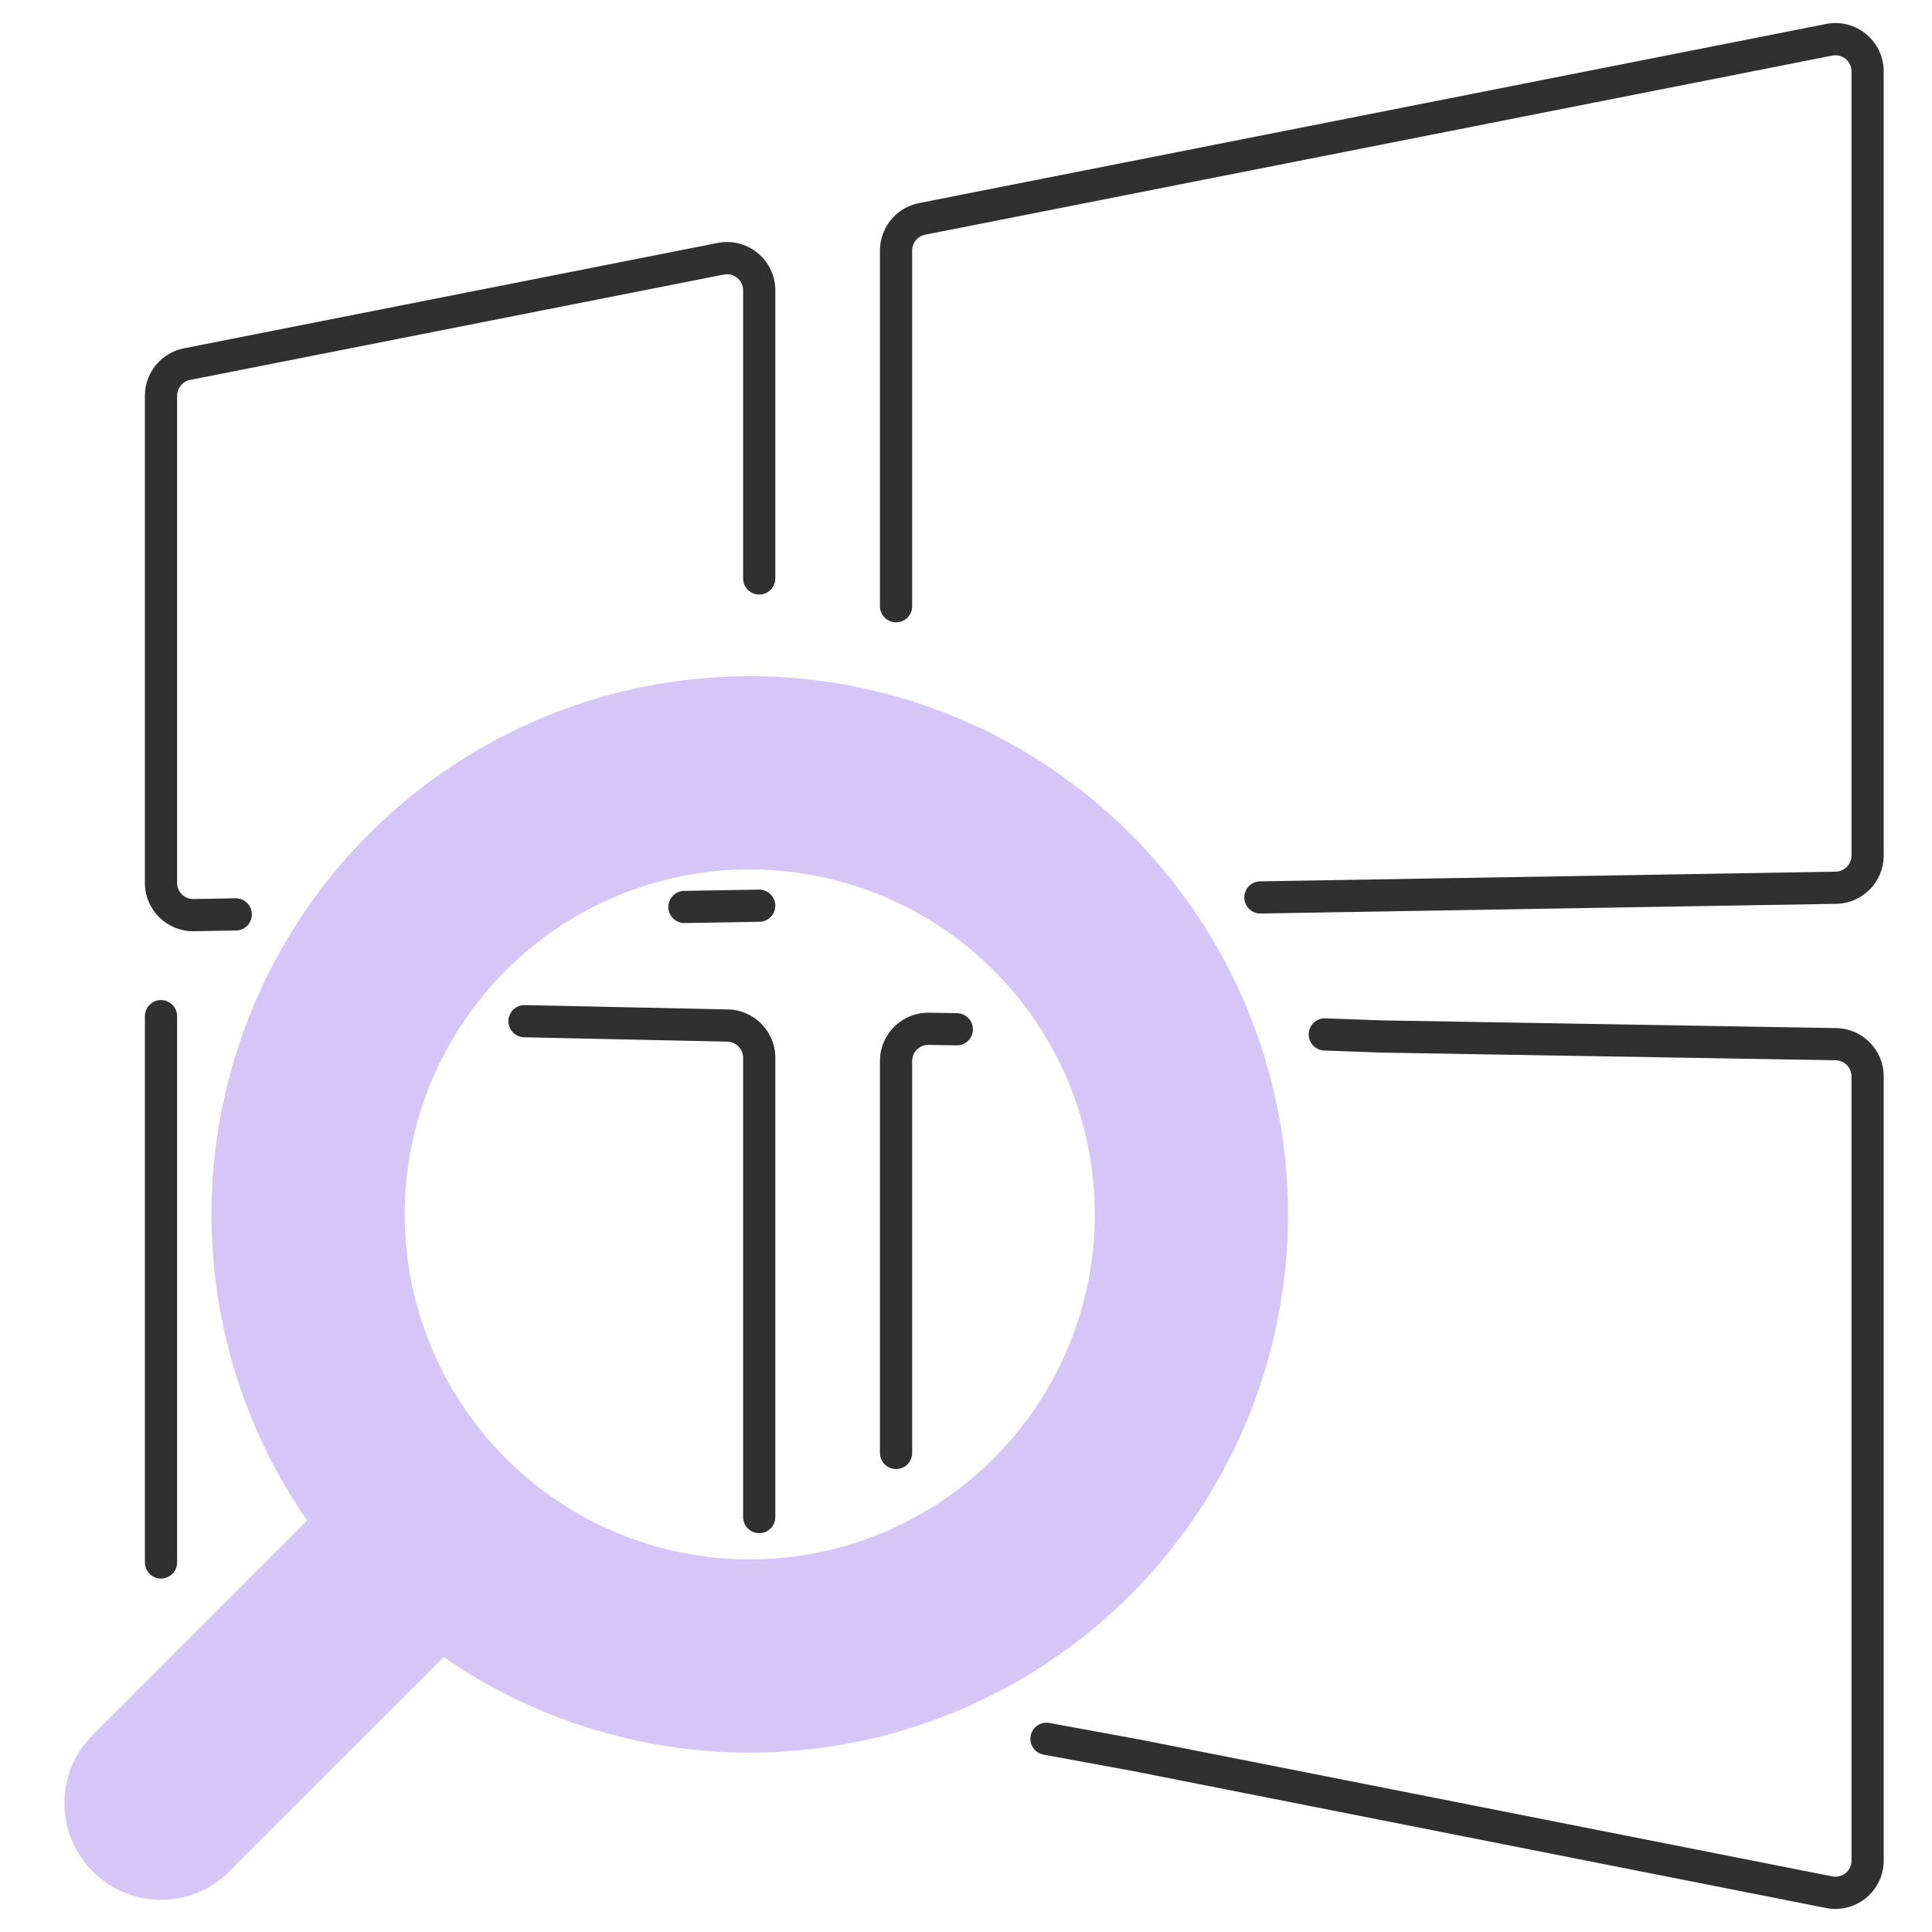
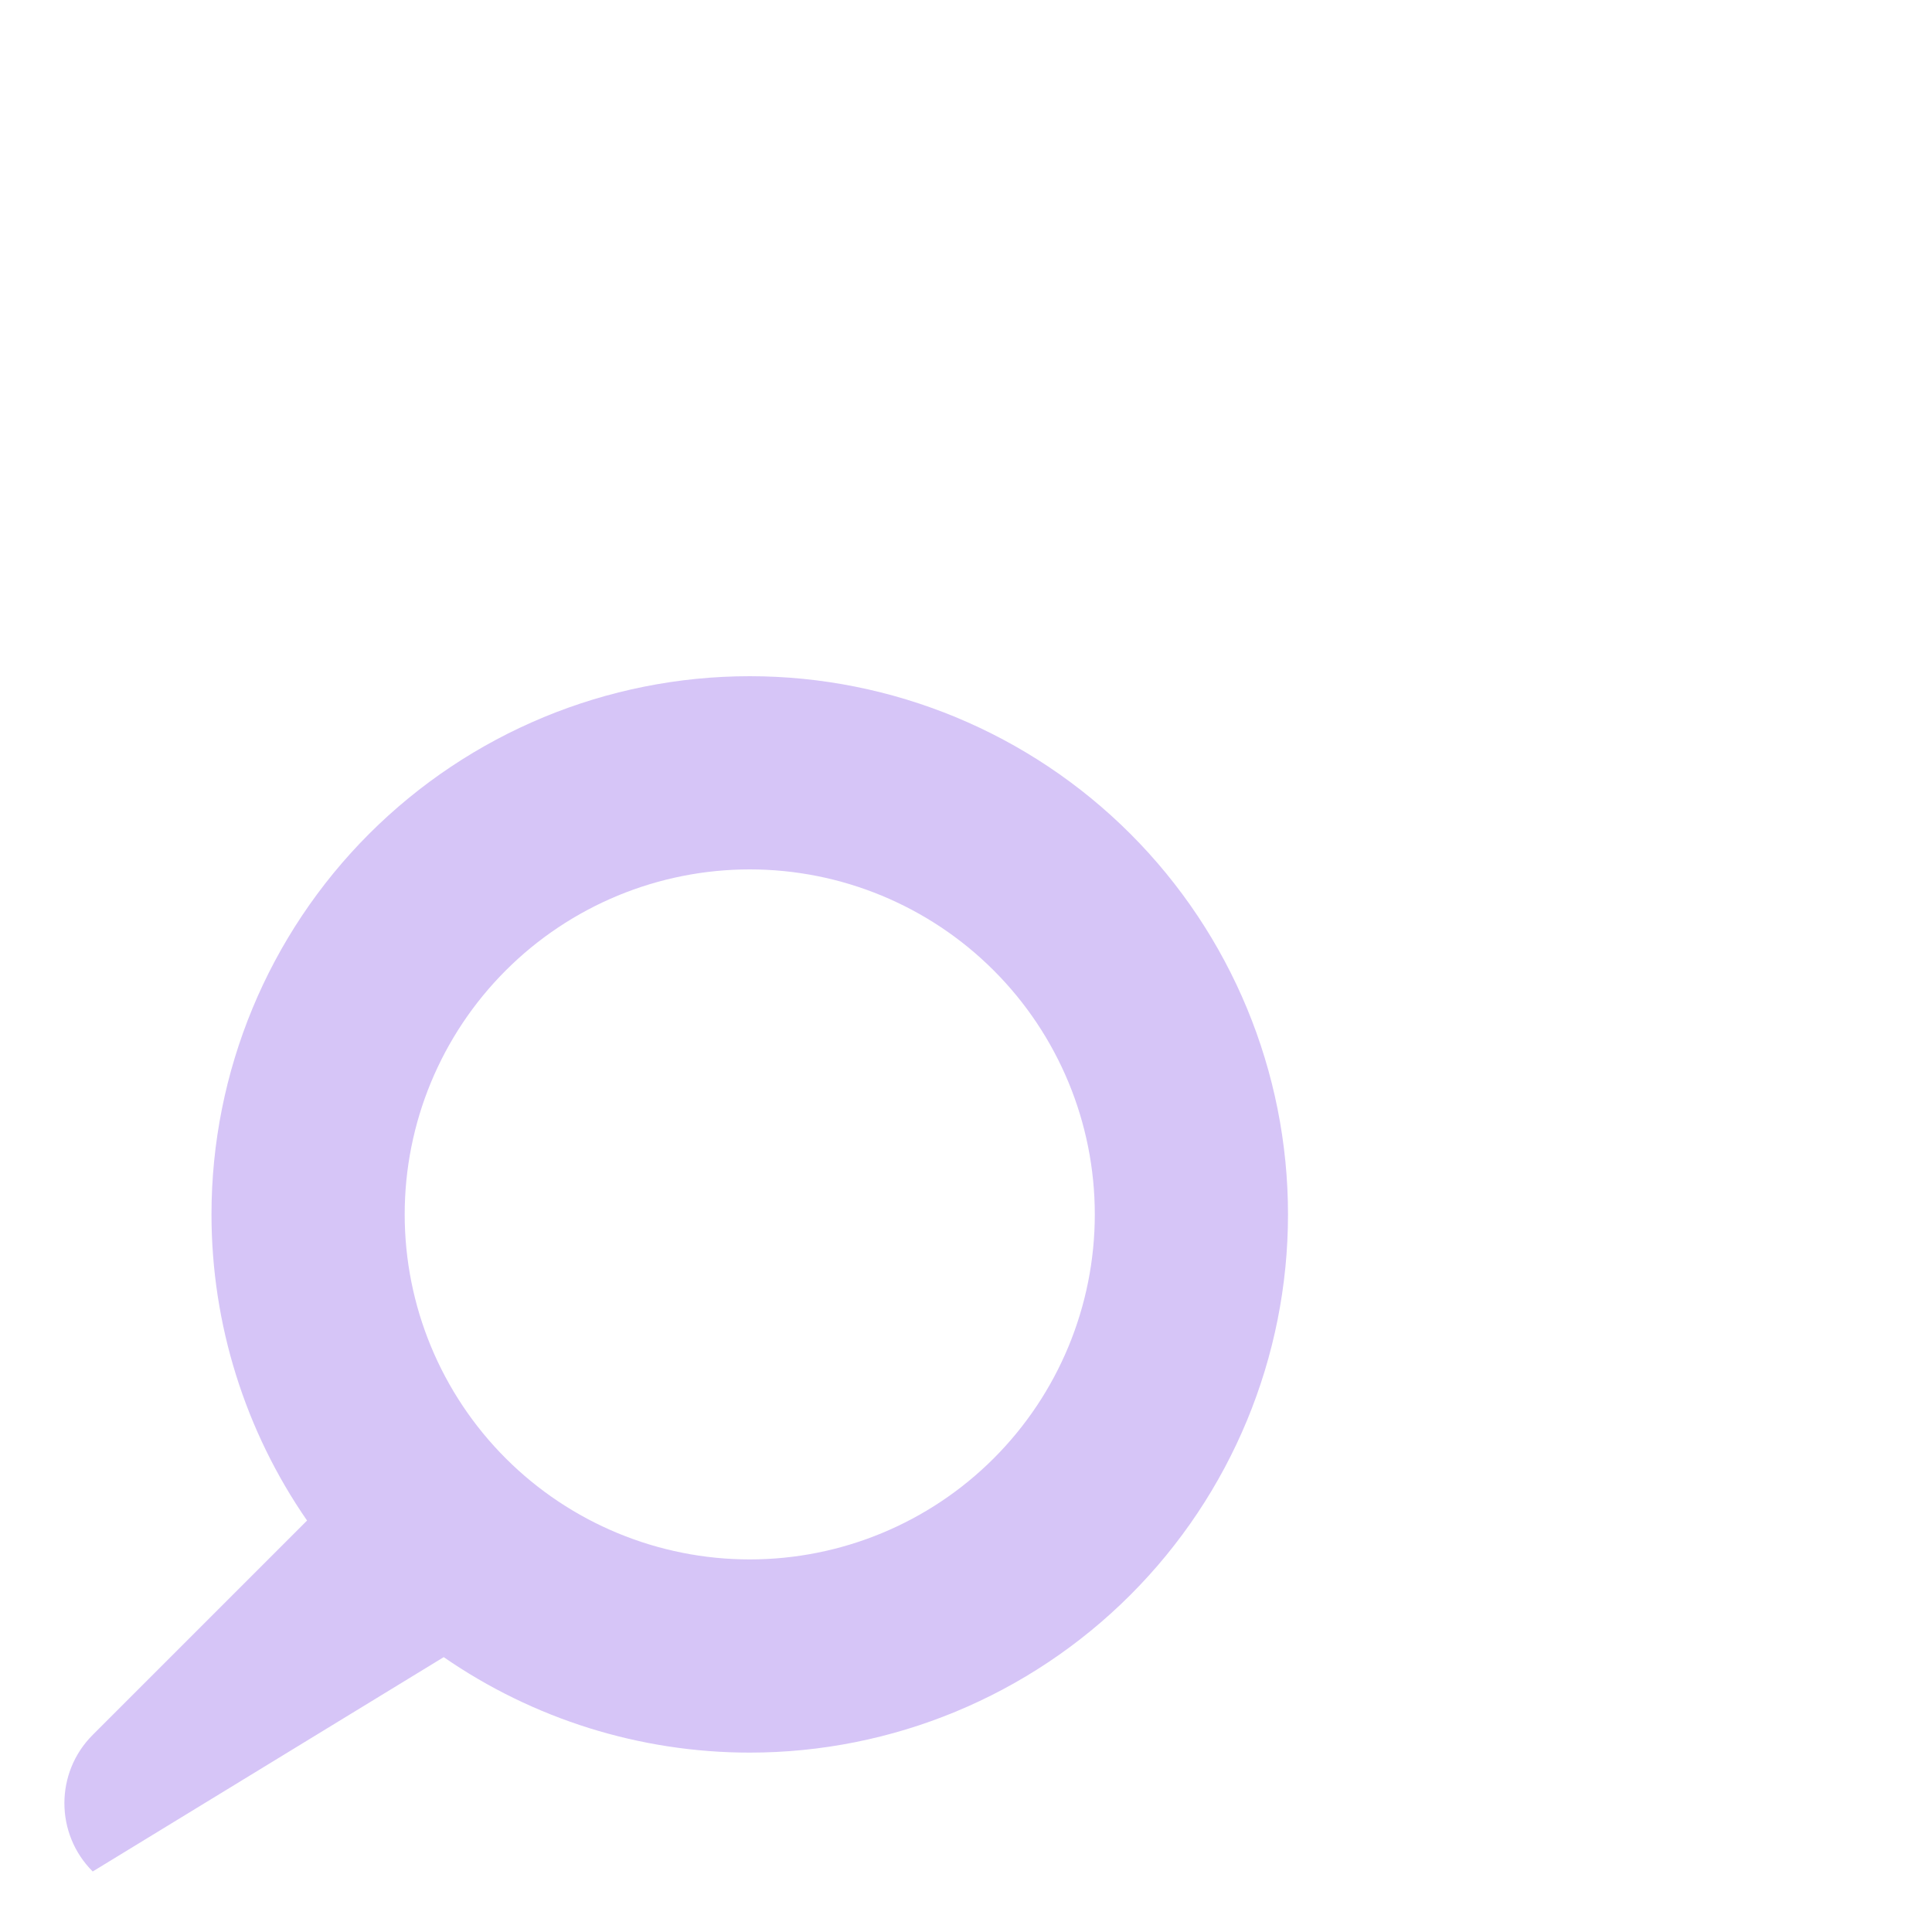
<svg xmlns="http://www.w3.org/2000/svg" width="60" height="60" viewBox="0 0 60 60" fill="none">
-   <path fill-rule="evenodd" clip-rule="evenodd" d="M57.5 2.217C57.5 1.902 57.212 1.665 56.903 1.726L28.732 7.289C28.497 7.335 28.328 7.54 28.328 7.779V18.828C28.328 19.104 28.105 19.328 27.828 19.328C27.552 19.328 27.328 19.104 27.328 18.828V7.779C27.328 7.063 27.835 6.446 28.538 6.308L56.709 0.745C57.637 0.562 58.5 1.272 58.5 2.217V26.57C58.5 27.388 57.844 28.056 57.025 28.069L39.151 28.37C38.875 28.375 38.648 28.155 38.643 27.879C38.638 27.603 38.858 27.375 39.134 27.371L57.008 27.07C57.281 27.065 57.5 26.843 57.5 26.57V2.217ZM23.078 9.017C23.078 8.701 22.79 8.465 22.481 8.526L5.903 11.799C5.669 11.845 5.5 12.051 5.5 12.29V27.42C5.5 27.699 5.729 27.925 6.008 27.92L7.314 27.898C7.59 27.894 7.818 28.114 7.822 28.39C7.827 28.666 7.607 28.893 7.331 28.898L6.025 28.92C5.187 28.934 4.5 28.258 4.5 27.42V12.29C4.5 11.573 5.007 10.957 5.709 10.818L22.287 7.545C23.214 7.362 24.078 8.071 24.078 9.017L24.078 17.964C24.078 18.24 23.854 18.464 23.578 18.464C23.301 18.464 23.078 18.24 23.078 17.964L23.078 9.017ZM24.077 28.119C24.082 28.395 23.862 28.623 23.586 28.627L21.264 28.666C20.988 28.671 20.76 28.451 20.755 28.174C20.751 27.898 20.971 27.671 21.247 27.666L23.569 27.628C23.845 27.623 24.073 27.843 24.077 28.119ZM5 31.058C5.276 31.058 5.5 31.282 5.5 31.558V48.524C5.5 48.8 5.276 49.024 5 49.024C4.724 49.024 4.5 48.8 4.5 48.524V31.558C4.5 31.282 4.724 31.058 5 31.058ZM15.789 31.703C15.795 31.427 16.023 31.208 16.3 31.214L22.61 31.349C23.425 31.367 24.078 32.033 24.078 32.849V47.114C24.078 47.39 23.854 47.614 23.578 47.614C23.301 47.614 23.078 47.39 23.078 47.114V32.849C23.078 32.577 22.86 32.355 22.588 32.349L16.278 32.214C16.002 32.208 15.783 31.979 15.789 31.703ZM28.837 32.45C28.557 32.446 28.328 32.671 28.328 32.95V45.123C28.328 45.399 28.105 45.623 27.828 45.623C27.552 45.623 27.328 45.399 27.328 45.123V32.95C27.328 32.112 28.015 31.436 28.854 31.451L29.723 31.465C29.999 31.47 30.219 31.698 30.214 31.974C30.209 32.25 29.982 32.47 29.706 32.465L28.837 32.45ZM40.643 32.107C40.653 31.831 40.885 31.615 41.161 31.625L42.928 31.689L57.025 31.928C57.844 31.942 58.5 32.609 58.5 33.428V57.783C58.5 58.728 57.636 59.438 56.709 59.255L35.281 55.02L35.274 55.018L32.41 54.492C32.138 54.442 31.958 54.181 32.008 53.91C32.058 53.638 32.319 53.458 32.59 53.508L35.468 54.037L56.903 58.273C57.212 58.335 57.5 58.098 57.5 57.783V33.428C57.5 33.155 57.281 32.932 57.008 32.928L42.896 32.689L41.125 32.625C40.849 32.615 40.633 32.383 40.643 32.107Z" fill="#303030" />
-   <path fill-rule="evenodd" clip-rule="evenodd" d="M35.104 25.895C31.969 22.761 27.717 21 23.284 21C18.851 21 14.599 22.761 11.464 25.895C8.33 29.03 6.568 33.281 6.568 37.714C6.568 41.135 7.617 44.447 9.536 47.222L2.879 53.879C1.707 55.05 1.707 56.95 2.879 58.121C4.05 59.293 5.95 59.293 7.121 58.121L13.78 51.464C16.554 53.381 19.865 54.429 23.284 54.429C27.717 54.429 31.969 52.668 35.104 49.533C38.239 46.399 40 42.147 40 37.714C40 33.281 38.239 29.03 35.104 25.895ZM23.284 27C26.126 27 28.852 28.129 30.861 30.138C32.871 32.148 34 34.873 34 37.714C34 40.556 32.871 43.281 30.861 45.291C28.852 47.3 26.126 48.429 23.284 48.429C20.442 48.429 17.716 47.3 15.707 45.291C13.697 43.281 12.568 40.556 12.568 37.714C12.568 34.873 13.697 32.148 15.707 30.138C17.716 28.129 20.442 27 23.284 27Z" fill="#D6C5F7" />
+   <path fill-rule="evenodd" clip-rule="evenodd" d="M35.104 25.895C31.969 22.761 27.717 21 23.284 21C18.851 21 14.599 22.761 11.464 25.895C8.33 29.03 6.568 33.281 6.568 37.714C6.568 41.135 7.617 44.447 9.536 47.222L2.879 53.879C1.707 55.05 1.707 56.95 2.879 58.121L13.78 51.464C16.554 53.381 19.865 54.429 23.284 54.429C27.717 54.429 31.969 52.668 35.104 49.533C38.239 46.399 40 42.147 40 37.714C40 33.281 38.239 29.03 35.104 25.895ZM23.284 27C26.126 27 28.852 28.129 30.861 30.138C32.871 32.148 34 34.873 34 37.714C34 40.556 32.871 43.281 30.861 45.291C28.852 47.3 26.126 48.429 23.284 48.429C20.442 48.429 17.716 47.3 15.707 45.291C13.697 43.281 12.568 40.556 12.568 37.714C12.568 34.873 13.697 32.148 15.707 30.138C17.716 28.129 20.442 27 23.284 27Z" fill="#D6C5F7" />
</svg>